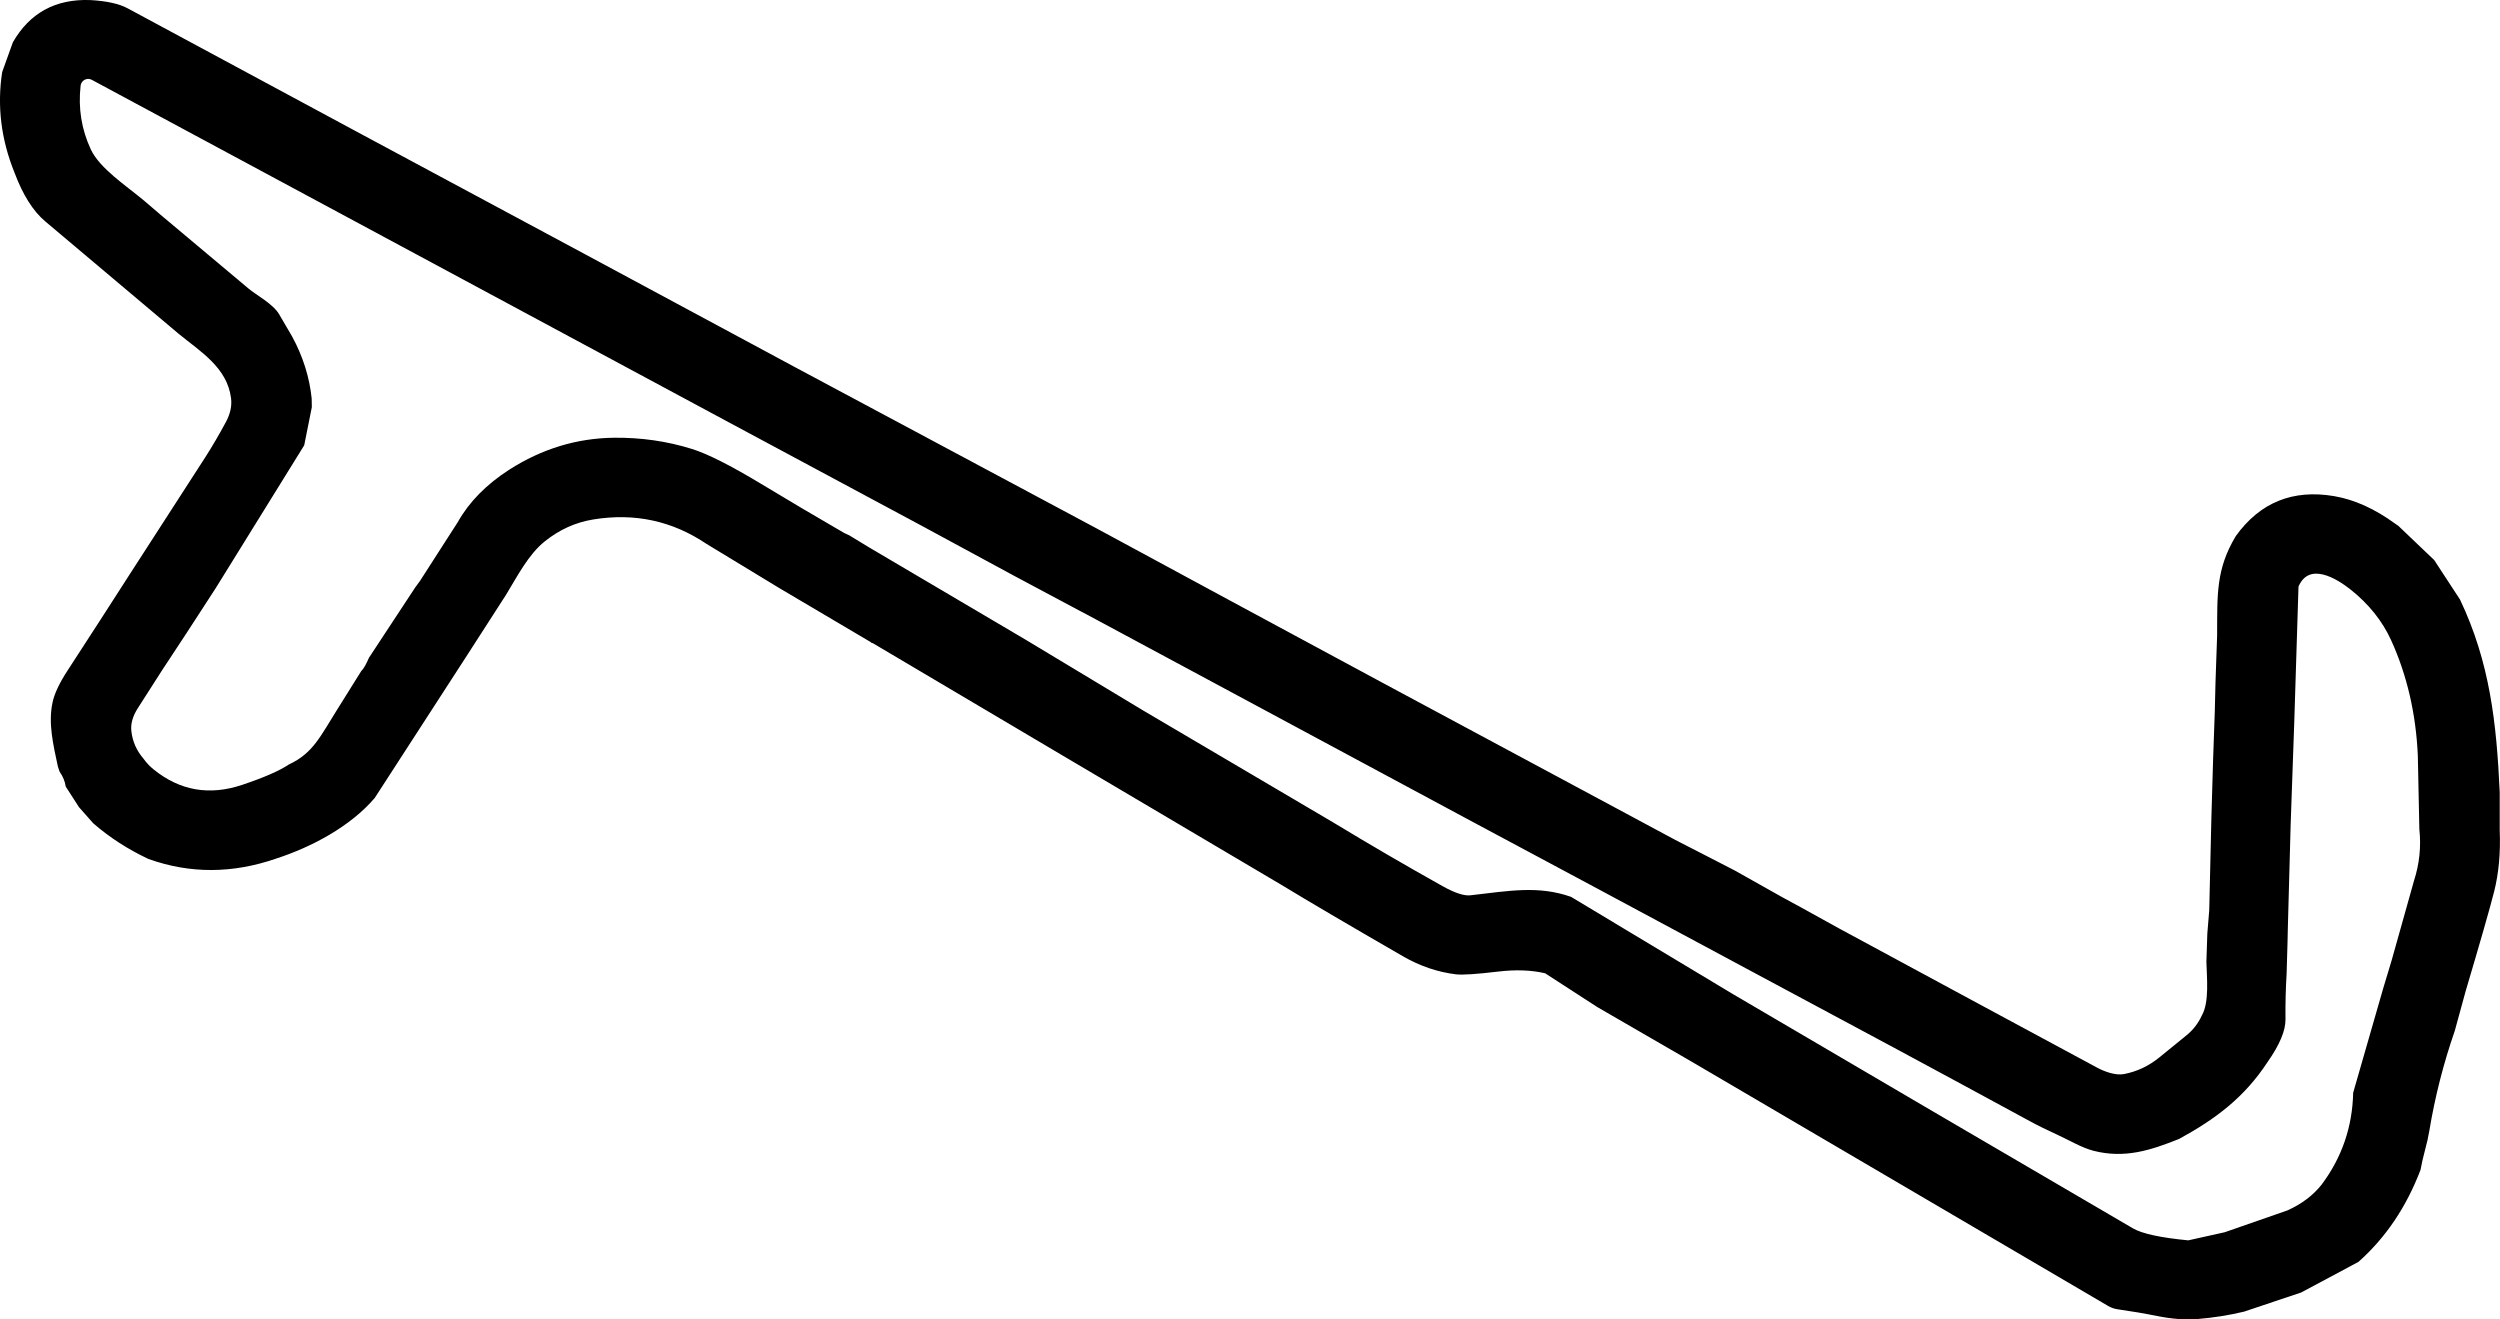
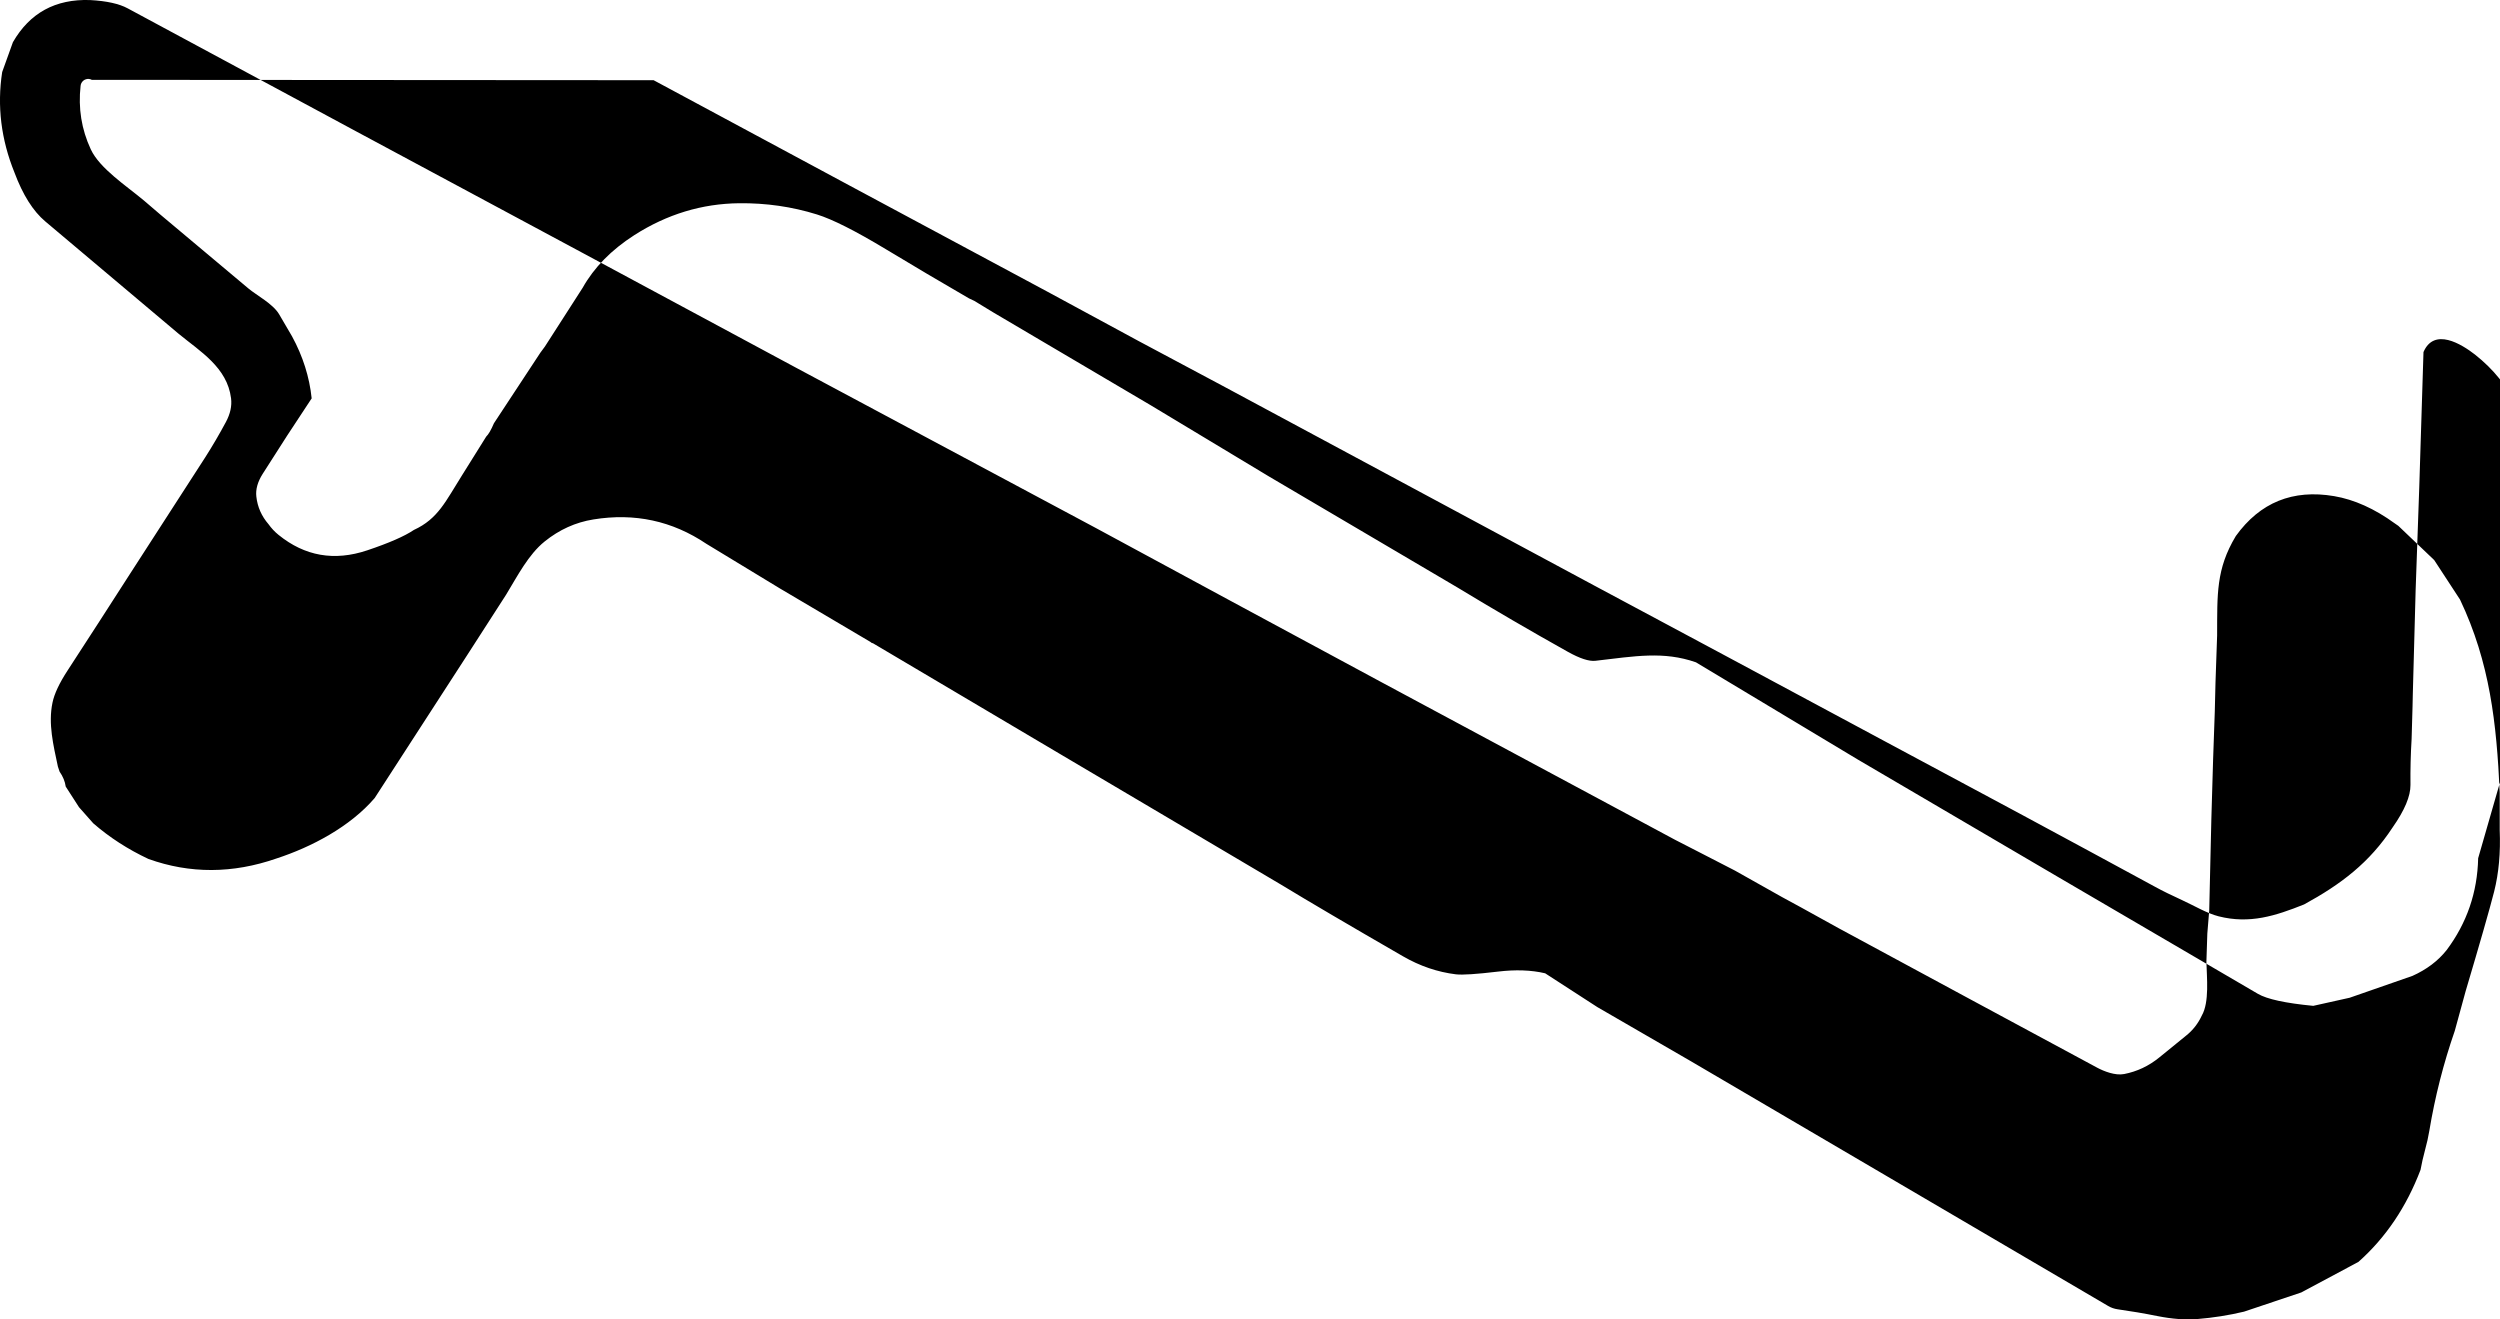
<svg xmlns="http://www.w3.org/2000/svg" id="Layer_1" viewBox="0 0 459.06 242.28">
-   <path d="M16.55.01c3.05.17,5.34.68,6.89,1.52,27.9,15.05,55.81,30.05,83.74,45.02l38.97,20.96,55.12,29.47,24.95,13.49,27.38,14.76,53.99,28.98,4.54,2.33,6.43,3.31,8.66,4.87,3.53,1.92,6.91,3.82c16,8.65,31.82,17.19,47.47,25.61,1.2.64,3.29,1.47,4.91,1.15,2.37-.46,4.52-1.47,6.45-3.04l4.94-4.02c1.24-.99,2.2-2.22,2.88-3.69,1.41-2.45.91-7.02.84-9.85l.17-5.19.35-4.28.39-16.77.32-10.88.31-8.84.13-5.32.3-8.67c.03-7.55-.22-12.15,3.43-18.24,4.45-6.18,10.47-8.62,18.06-7.33,3.69.63,7.41,2.3,11.14,5.01l.65.45,6.58,6.28,4.74,7.25c5.51,11.59,6.71,22.76,7.29,35.34v6.98c.17,4.16-.17,7.92-1.02,11.29-.84,3.29-2.59,9.39-5.24,18.31l-1.99,7.27c-2.08,5.99-3.64,12.12-4.68,18.39-.17,1.06-.44,2.25-.8,3.57-.32,1.18-.59,2.37-.81,3.57-2.59,6.81-6.39,12.45-11.4,16.9l-10.49,5.61-10.52,3.53c-2.8.67-5.67,1.12-8.6,1.36-2.17.17-4.6-.01-7.31-.55-2.49-.5-4.92-.91-7.28-1.24-.64-.09-1.24-.3-1.79-.63l-76.55-44.9-17.21-9.96-9.59-6.21c-2.54-.6-5.43-.7-8.68-.31-3.95.47-6.51.64-7.7.5-3.36-.41-6.61-1.51-9.74-3.32-9.93-5.73-17.38-10.11-22.33-13.12l-22.14-13.09-18.12-10.71-34.7-20.54c-.22-.04-.38-.13-.49-.26l-16.59-9.8-13.54-8.22c-6.26-4.21-13.17-5.7-20.73-4.47-3.29.53-6.27,1.88-8.96,4.05-2.98,2.4-4.99,6.34-7.07,9.76l-7.07,10.98-17.07,26.37c-4.51,5.26-11.57,8.99-18.04,11.1-8.04,2.79-15.87,2.82-23.49.09-3.77-1.77-7.15-3.95-10.14-6.55l-2.62-2.96-2.44-3.79c-.13-.93-.5-1.84-1.13-2.75l-.31-.93c-.83-3.94-1.8-7.83-.99-11.72.33-1.62,1.26-3.6,2.79-5.94,3.98-6.11,7.79-12.02,11.44-17.71l13.83-21.42c1.31-2.05,2.57-4.21,3.78-6.46.81-1.51,1.13-2.96.95-4.37-.71-5.67-5.67-8.59-9.6-11.82-8.17-6.89-16.35-13.78-24.52-20.66-2.23-1.88-4.12-4.87-5.65-8.97C.2,25.61-.56,19.46.4,13.23l1.97-5.48C5.47,2.37,10.19-.21,16.55.01ZM26.44,36.83l3.06,2.62c5.38,4.53,10.76,9.04,16.14,13.54,1.44,1.21,4.49,2.8,5.61,4.71.83,1.41,1.62,2.76,2.38,4.07,1.99,3.65,3.19,7.45,3.6,11.38l.03,1.61-1.4,7.01-16.22,26.18-5.36,8.26c-3.05,4.57-6.05,9.2-9,13.87-.93,1.47-1.31,2.86-1.16,4.16.21,1.91.96,3.6,2.23,5.07.53.74,1.14,1.4,1.85,1.97,4.82,3.91,10.24,4.86,16.27,2.84,4.02-1.35,6.88-2.6,8.58-3.75,4.46-2.05,5.84-5.29,8.85-10.05l4.43-7.09c.41-.39.89-1.2,1.42-2.45l8.52-12.95.84-1.14,6.94-10.8c2.08-3.71,5.24-6.93,9.47-9.65,6-3.84,12.43-5.79,19.28-5.86,4.92-.05,9.67.63,14.26,2.06,2.85.89,7.06,3.01,12.65,6.38,5.05,3.05,10.14,6.06,15.27,9.03l.98.46,3.55,2.16,28.83,17,21.67,13.05,34.7,20.44c6.68,4.05,13.42,7.98,20.22,11.78,2.22,1.24,3.91,1.79,5.07,1.66,7.33-.85,12.5-1.8,18.47.28l29.8,17.9c24.48,14.38,48.94,28.7,73.38,42.97,1.67.98,5.06,1.72,10.17,2.21l6.69-1.49,11.52-4.01c2.61-1.17,4.7-2.75,6.28-4.74,3.72-4.97,5.65-10.59,5.79-16.87l5.51-19.15,1.57-5.21,4.08-14.53c1.01-3.13,1.34-6.3.99-9.51l-.28-13.54c-.35-7.67-1.98-14.71-4.88-21.1-1.63-3.59-4.15-6.73-7.56-9.43-2.51-1.95-7.51-5.03-9.47-.47l-.78,24.94-.66,18.72-.52,19.14-.05,2.3-.17,5.93c-.17,2.81-.24,5.63-.21,8.45.02,2.06-1.07,4.66-3.28,7.81-4.25,6.49-9.5,10.45-16.26,14.14-5.26,2.1-9.97,3.63-15.69,2.18-2.16-.55-4.48-1.95-6.68-2.96-2.01-.92-3.66-1.73-4.95-2.44-16.64-9.04-33.31-18.01-50-26.92l-28.75-15.43-24.16-12.93-68.33-36.72-15.38-8.2-16.81-9.1-36.26-19.45-36.05-19.38L16.86,14.66c-.68-.37-1.53-.11-1.9.57-.09.16-.14.33-.16.52-.46,4.11.16,8,1.87,11.67,1.64,3.52,6.52,6.69,9.77,9.41Z" />
+   <path d="M16.55.01c3.05.17,5.34.68,6.89,1.52,27.9,15.05,55.81,30.05,83.74,45.02l38.97,20.96,55.12,29.47,24.95,13.49,27.38,14.76,53.99,28.98,4.54,2.33,6.43,3.31,8.66,4.87,3.53,1.92,6.91,3.82c16,8.65,31.82,17.19,47.47,25.61,1.2.64,3.29,1.47,4.91,1.15,2.37-.46,4.52-1.47,6.45-3.04l4.94-4.02c1.24-.99,2.2-2.22,2.88-3.69,1.41-2.45.91-7.02.84-9.85l.17-5.19.35-4.28.39-16.77.32-10.88.31-8.84.13-5.32.3-8.67c.03-7.55-.22-12.15,3.43-18.24,4.45-6.18,10.47-8.62,18.06-7.33,3.69.63,7.41,2.3,11.14,5.01l.65.45,6.58,6.28,4.74,7.25c5.51,11.59,6.71,22.76,7.29,35.34v6.98c.17,4.16-.17,7.92-1.02,11.29-.84,3.29-2.59,9.39-5.24,18.31l-1.99,7.27c-2.08,5.99-3.64,12.12-4.68,18.39-.17,1.06-.44,2.25-.8,3.57-.32,1.18-.59,2.37-.81,3.57-2.59,6.81-6.39,12.45-11.4,16.9l-10.49,5.61-10.52,3.53c-2.8.67-5.67,1.12-8.6,1.36-2.17.17-4.6-.01-7.31-.55-2.49-.5-4.92-.91-7.28-1.24-.64-.09-1.24-.3-1.79-.63l-76.55-44.9-17.21-9.96-9.59-6.21c-2.54-.6-5.43-.7-8.68-.31-3.95.47-6.51.64-7.7.5-3.36-.41-6.61-1.51-9.74-3.32-9.93-5.73-17.38-10.11-22.33-13.12l-22.14-13.09-18.12-10.71-34.7-20.54c-.22-.04-.38-.13-.49-.26l-16.59-9.8-13.54-8.22c-6.26-4.21-13.17-5.7-20.73-4.47-3.29.53-6.27,1.88-8.96,4.05-2.98,2.4-4.99,6.34-7.07,9.76l-7.07,10.98-17.07,26.37c-4.51,5.26-11.57,8.99-18.04,11.1-8.04,2.79-15.87,2.82-23.49.09-3.77-1.77-7.15-3.95-10.14-6.55l-2.62-2.96-2.44-3.79c-.13-.93-.5-1.84-1.13-2.75l-.31-.93c-.83-3.94-1.8-7.83-.99-11.72.33-1.62,1.26-3.6,2.79-5.94,3.98-6.11,7.79-12.02,11.44-17.71l13.83-21.42c1.31-2.05,2.57-4.21,3.78-6.46.81-1.51,1.13-2.96.95-4.37-.71-5.67-5.67-8.59-9.6-11.82-8.17-6.89-16.35-13.78-24.52-20.66-2.23-1.88-4.12-4.87-5.65-8.97C.2,25.61-.56,19.46.4,13.23l1.97-5.48C5.47,2.37,10.19-.21,16.55.01ZM26.44,36.83l3.06,2.62c5.38,4.53,10.76,9.04,16.14,13.54,1.44,1.21,4.49,2.8,5.61,4.71.83,1.41,1.62,2.76,2.38,4.07,1.99,3.65,3.19,7.45,3.6,11.38c-3.05,4.57-6.05,9.2-9,13.87-.93,1.47-1.31,2.86-1.16,4.16.21,1.91.96,3.6,2.23,5.07.53.74,1.14,1.4,1.85,1.97,4.82,3.91,10.24,4.86,16.27,2.84,4.02-1.35,6.88-2.6,8.58-3.75,4.46-2.05,5.84-5.29,8.85-10.05l4.43-7.09c.41-.39.89-1.2,1.42-2.45l8.52-12.95.84-1.14,6.94-10.8c2.08-3.71,5.24-6.93,9.47-9.65,6-3.84,12.43-5.79,19.28-5.86,4.92-.05,9.67.63,14.26,2.06,2.85.89,7.06,3.01,12.65,6.38,5.05,3.05,10.14,6.06,15.27,9.03l.98.46,3.55,2.16,28.83,17,21.67,13.05,34.7,20.44c6.68,4.05,13.42,7.98,20.22,11.78,2.22,1.24,3.91,1.79,5.07,1.66,7.33-.85,12.5-1.8,18.47.28l29.8,17.9c24.48,14.38,48.94,28.7,73.38,42.97,1.67.98,5.06,1.72,10.17,2.21l6.69-1.49,11.52-4.01c2.61-1.17,4.7-2.75,6.28-4.74,3.72-4.97,5.65-10.59,5.79-16.87l5.51-19.15,1.57-5.21,4.08-14.53c1.01-3.13,1.34-6.3.99-9.51l-.28-13.54c-.35-7.67-1.98-14.71-4.88-21.1-1.63-3.59-4.15-6.73-7.56-9.43-2.51-1.95-7.51-5.03-9.47-.47l-.78,24.94-.66,18.72-.52,19.14-.05,2.3-.17,5.93c-.17,2.81-.24,5.63-.21,8.45.02,2.06-1.07,4.66-3.28,7.81-4.25,6.49-9.5,10.45-16.26,14.14-5.26,2.1-9.97,3.63-15.69,2.18-2.16-.55-4.48-1.95-6.68-2.96-2.01-.92-3.66-1.73-4.95-2.44-16.64-9.04-33.31-18.01-50-26.92l-28.75-15.43-24.16-12.93-68.33-36.72-15.38-8.2-16.81-9.1-36.26-19.45-36.05-19.38L16.86,14.66c-.68-.37-1.53-.11-1.9.57-.09.16-.14.33-.16.52-.46,4.11.16,8,1.87,11.67,1.64,3.52,6.52,6.69,9.77,9.41Z" />
</svg>